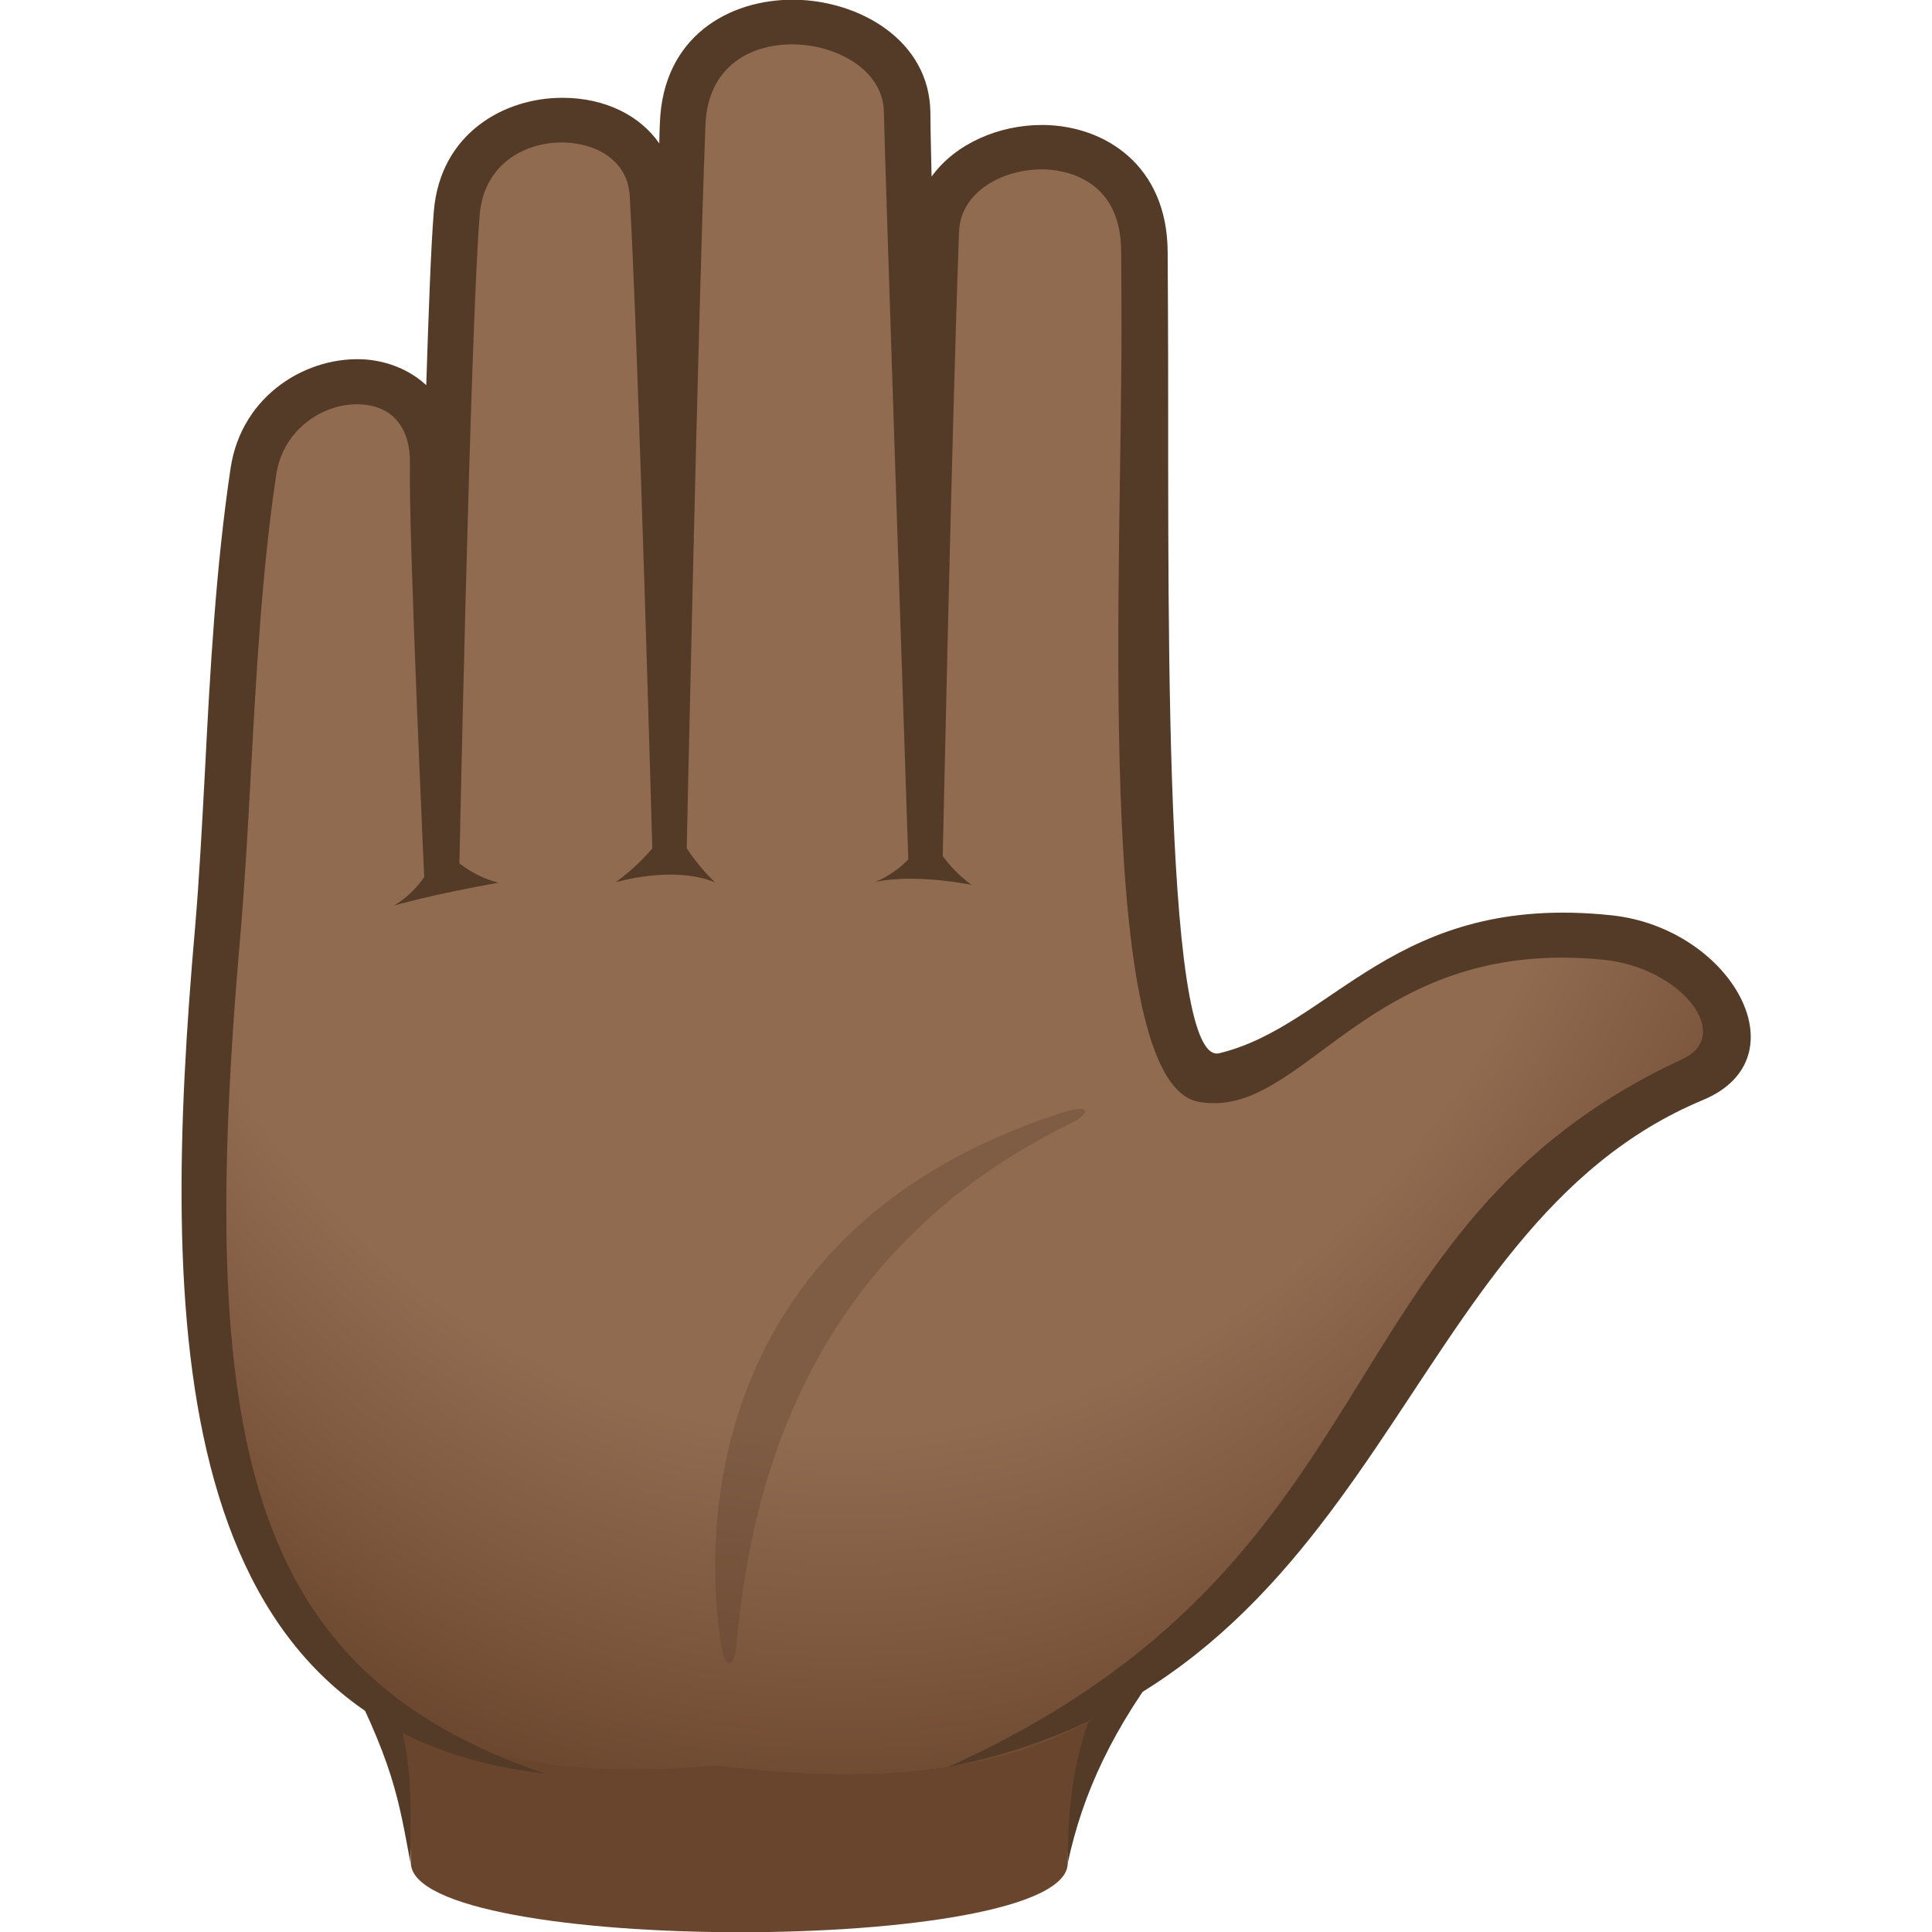
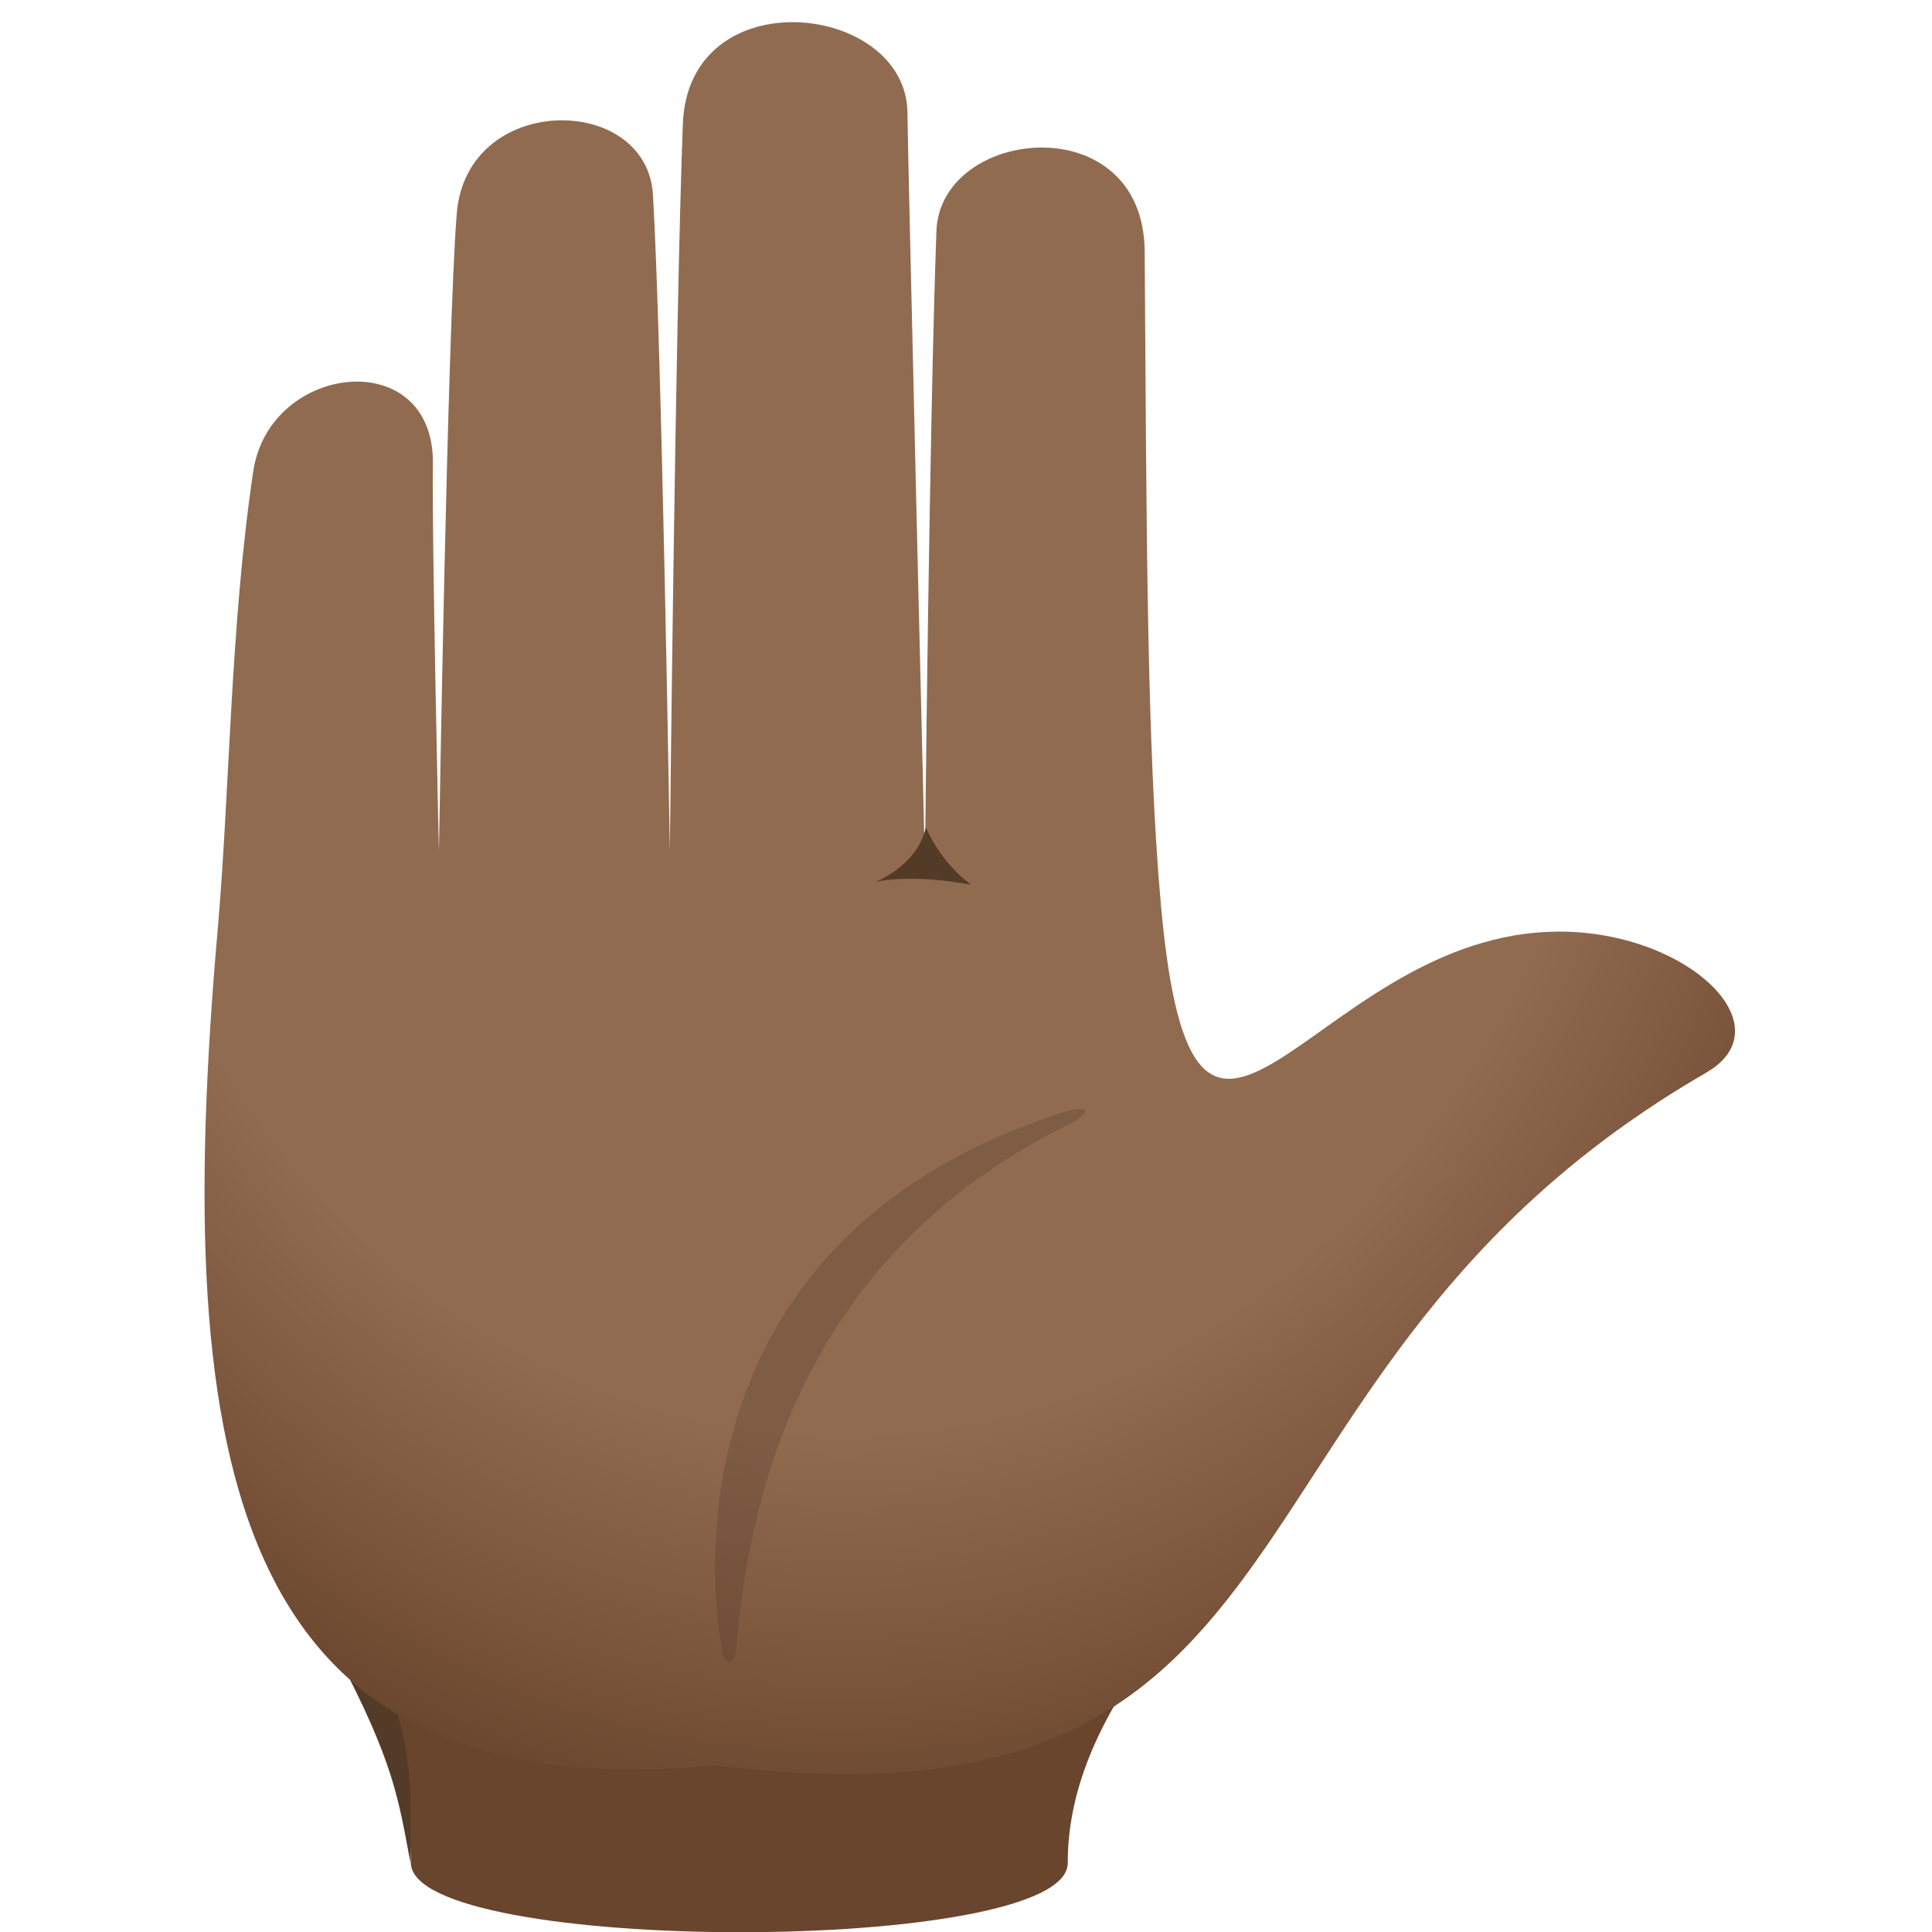
<svg xmlns="http://www.w3.org/2000/svg" version="1.1" id="Layer_1" x="0px" y="0px" width="64px" height="64px" viewBox="0 0 64 64" style="enable-background:new 0 0 64 64;" xml:space="preserve">
  <path fill="#69452D" d="M11.65,54.72c1.77,3.47,1.91,4.95,1.96,7c0.08,3.05,21.76,3.05,21.76,0c0-1.89,0.61-4.14,2.71-7H11.65z" />
-   <path fill="#543B28" d="M37.19,54.72c-1.55,2.44-1.82,4.7-1.82,7c0.5-2.33,1.49-4.48,3.44-7H37.19z" />
  <path fill="#543B28" d="M12.42,54.72h-1.3c1.96,3.7,2.08,4.91,2.48,7C13.55,59.62,13.89,58.05,12.42,54.72z" />
  <radialGradient id="SVGID_1_" cx="248.869" cy="-614.939" r="43.338" gradientTransform="matrix(-6.000000e-03 1.012 -0.86 5.312051e-03 -499.102 -231.321)" gradientUnits="userSpaceOnUse">
    <stop offset="0.689" style="stop-color:#916B50" />
    <stop offset="0.886" style="stop-color:#79543B" />
    <stop offset="1" style="stop-color:#69452D" />
  </radialGradient>
  <path fill="url(#SVGID_1_)" d="M51.25,30.87c-7.92,0.37-11.69,11.3-12.79-0.86c-0.47-5.22-0.48-12.39-0.54-21.67  c-0.03-4.84-6.78-4.14-6.9-0.68c-0.24,6.6-0.38,20.95-0.38,20.95S30.07,5.08,30.06,3.73c-0.04-3.65-7.26-4.46-7.44,0.38  c-0.25,6.59-0.43,24.06-0.43,24.06s-0.27-16.85-0.56-21.72c-0.2-3.37-6.18-3.4-6.5,0.63c-0.31,3.86-0.59,21.12-0.59,21.12  s-0.24-10.54-0.2-12.79c0.09-4.01-5.41-3.42-5.95,0.2c-0.76,5.06-0.78,10.64-1.18,15.2c-1.57,17.9,0.5,29.19,16.48,27.67  c21.16,2.61,15.7-13.04,32.82-22.94C59.26,33.96,55.7,30.66,51.25,30.87z" />
-   <path fill="#543B28" d="M53.38,30.32c-7.19-0.76-9.19,3.65-12.99,4.57c-1.96,0.48-1.65-16.39-1.7-24.74l-0.01-1.82  c-0.02-2.85-2.07-4.16-4.1-4.19c-0.02,0-0.05,0-0.07,0c-1.41,0-2.86,0.61-3.65,1.71c-0.03-1.15-0.04-1.92-0.04-2.13  c-0.03-2.38-2.34-3.7-4.5-3.73c-2.18-0.02-4.36,1.23-4.46,4.08c-0.01,0.22-0.02,0.44-0.02,0.68c-0.64-0.92-1.78-1.5-3.17-1.51  c-0.02,0-0.03,0-0.05,0c-1.91,0-4.04,1.17-4.25,3.77c-0.09,1.1-0.17,3.24-0.25,5.75c-0.57-0.53-1.3-0.79-1.98-0.85  c-1.93-0.15-4.13,1.15-4.5,3.59c-0.49,3.28-0.68,6.71-0.85,10.03c-0.1,1.85-0.19,3.59-0.33,5.22c-1.13,12.92-1.02,26.58,11.59,28  C8.13,55.39,6.49,47.72,7.97,30.89c0.14-1.65,0.24-3.41,0.34-5.27c0.18-3.29,0.36-6.68,0.84-9.89c0.23-1.56,1.65-2.43,2.86-2.33  c1.03,0.08,1.6,0.81,1.57,2c-0.05,2.24,0.48,13.82,0.48,13.82l1.15-0.25c0,0,0.37-18.04,0.68-21.84c0.13-1.67,1.46-2.41,2.72-2.41  c0.01,0,0.02,0,0.03,0c1.06,0.01,2.15,0.56,2.22,1.77c0.28,4.8,0.76,22.02,0.76,22.02l1.12,0c0,0,0.38-17.88,0.63-24.38  c0.08-1.96,1.52-2.66,2.87-2.66c0.02,0,0.03,0,0.05,0c1.46,0.02,2.98,0.87,2.99,2.26c0.02,1.33,0.82,25.08,0.82,25.08l1.12-0.01  c0,0,0.31-14.61,0.55-21.13c0.05-1.31,1.43-2.07,2.78-2.06c0.6,0.01,2.58,0.23,2.59,2.72l0.01,1.82c0.05,8.39-0.99,25.71,2.56,26.35  c3.5,0.63,5.53-5.48,13.38-4.71c2.6,0.25,4.35,2.5,2.65,3.29c-12.12,5.62-9.25,16.66-24.35,23.46c14.65-2.92,14.78-17.83,25.02-22.1  C59.76,35.05,57.35,30.74,53.38,30.32z" />
  <path fill="#543B28" d="M32.18,29.31c-2.11-0.39-3.2-0.09-3.2-0.09s1.4-0.52,1.69-1.81C31.24,28.69,32.18,29.31,32.18,29.31z" />
-   <path fill="#543B28" d="M23.69,29.23c-1.41-0.58-3.3,0-3.3,0s1.4-0.98,1.82-2.1C22.78,28.42,23.69,29.23,23.69,29.23z" />
-   <path fill="#543B28" d="M14.52,27.76C14.4,29.26,13.05,30,13.05,30s1.21-0.36,3.47-0.76C16.52,29.25,15.09,28.91,14.52,27.76z" />
  <path opacity="0.3" fill="#543B28" d="M35.15,36.87C23.48,40.64,23.23,50.55,23.9,54.56c0.15,0.86,0.44,0.55,0.49-0.02  c0.4-4.22,1.72-12.7,10.97-17.27C36.25,36.83,36.1,36.56,35.15,36.87z" />
</svg>